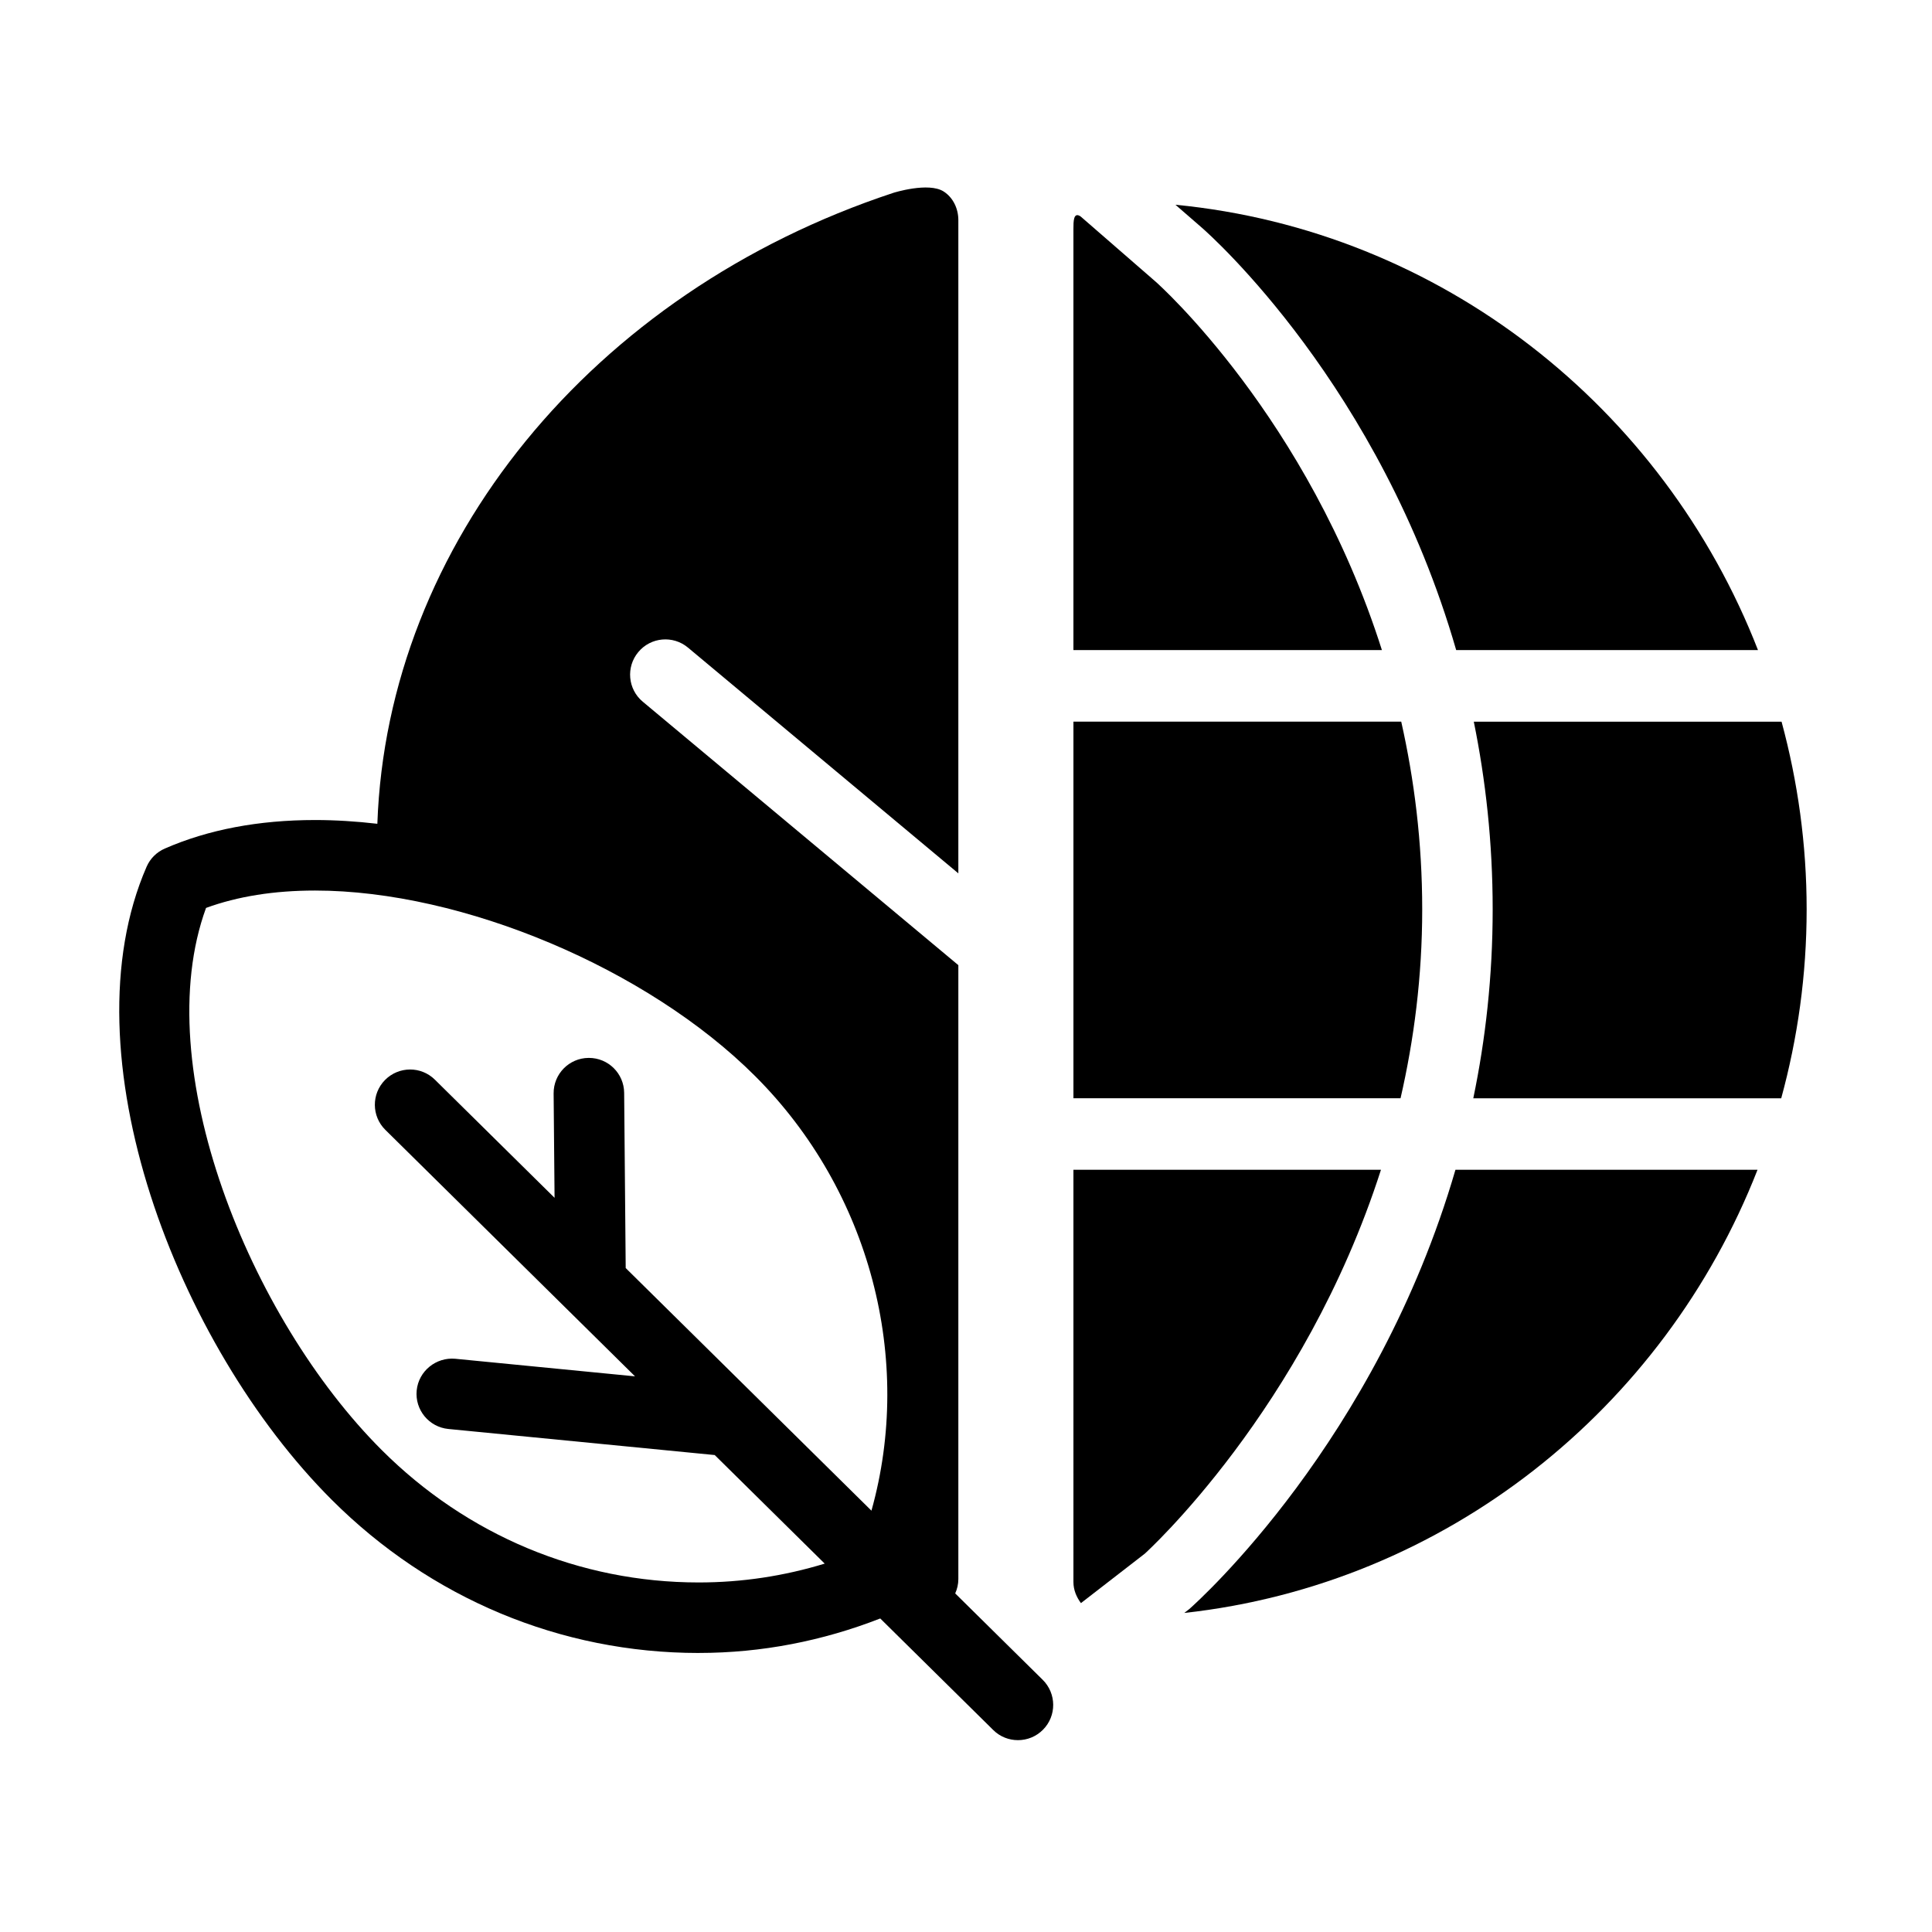
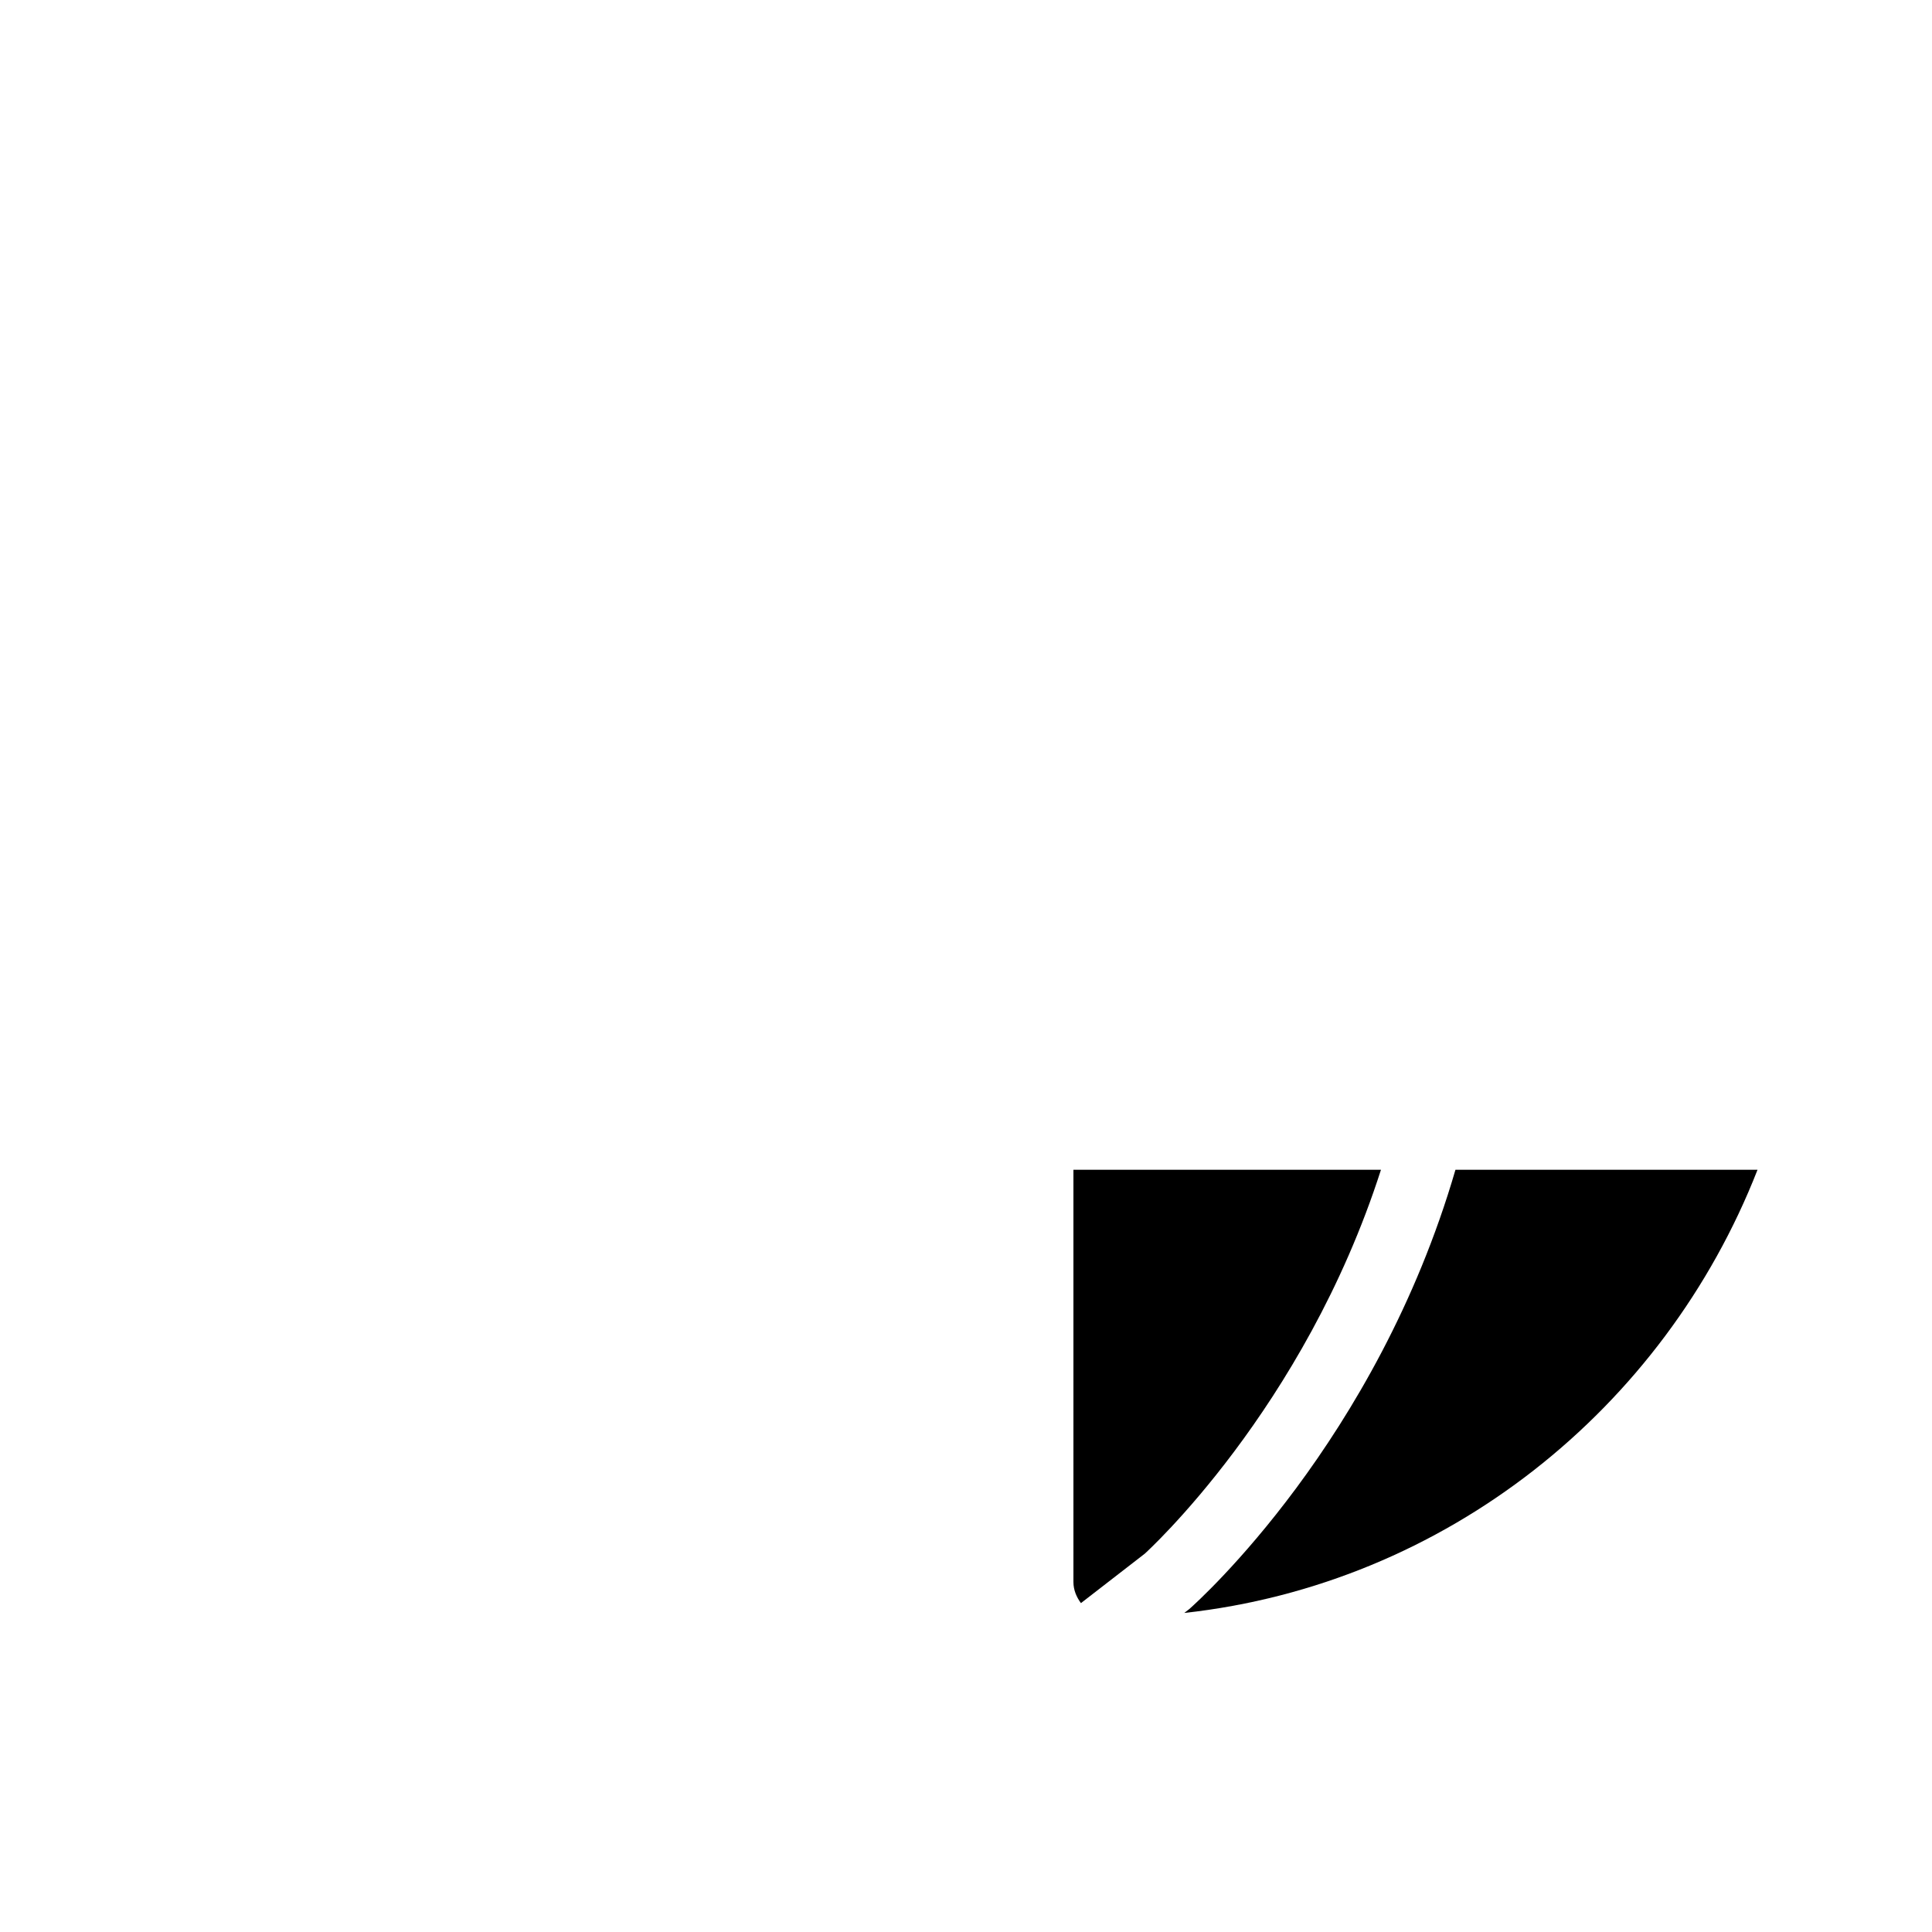
<svg xmlns="http://www.w3.org/2000/svg" fill="#000000" width="800px" height="800px" version="1.1" viewBox="144 144 512 512">
  <g>
-     <path d="m529.9 316.28h79.984c-25.008-64.262-84-111.19-154.38-118.02l7.008 6.09c2.445 2.125 47.242 42.059 67.391 111.93z" />
-     <path d="m450.34 218.72-19.977-17.367c-1.895-1.27-1.895 1.297-1.895 3.359v111.56h81.75c-19.582-61.656-59.344-97.074-59.879-97.551z" />
    <path d="m428.47 563.26c0 2.121 0.82 3.992 1.988 5.582l16.938-13.117c0.203-0.203 42.148-38.117 62.578-101.73h-81.504z" />
    <path d="m529.71 454c-20.906 71.832-67.977 114.16-70.527 116.41l-1.34 1.039c69.238-7.625 127.13-54.059 151.92-117.45z" />
-     <path d="m622.78 385c0-17.223-2.348-33.898-6.648-49.75h-81.562c3.133 15.387 5.004 31.984 5.004 49.75 0 17.801-1.906 34.516-5.137 50.055h81.605c4.363-15.953 6.738-32.711 6.738-50.055z" />
-     <path d="m428.47 435.05h86.688c3.559-15.484 5.742-32.188 5.742-50.055 0-17.867-2.121-34.453-5.559-49.75h-86.871z" />
-     <path d="m329.16 582.05h0.012c16.688 0 32.809-3.18 48.102-9.137l29.941 29.555c1.816 1.805 4.184 2.691 6.555 2.691 2.426 0 4.82-0.93 6.648-2.777 3.621-3.664 3.586-9.578-0.09-13.215l-23.188-22.895c0.52-1.168 0.832-2.43 0.832-3.797v-162.7l-83.637-69.82c-3.957-3.301-4.488-9.191-1.18-13.148 3.289-3.957 9.18-4.508 13.16-1.191l71.656 59.832v-173.12c0-2.996-1.355-5.941-3.871-7.566-4.023-2.602-13.332 0.336-13.332 0.336-0.023 0.012-0.043 0.012-0.066 0.023-79.922 26.41-134.1 93.145-136.7 167.19-5.602-0.648-11.129-0.996-16.508-0.996-14.941 0-28.34 2.543-39.812 7.559-2.164 0.941-3.891 2.656-4.832 4.82-21.562 49.484 7.969 126.69 49.059 167.76 26.188 26.176 60.711 40.602 97.25 40.602zm-130.56-197.44c8.359-3.062 18.059-4.606 28.895-4.606 39.07 0 88.129 20.672 116.63 49.18 30.551 30.527 42.02 75.184 30.816 115.16l-65.125-64.297-0.41-46.434c-0.043-5.137-4.219-9.258-9.344-9.258h-0.09c-5.16 0.043-9.301 4.262-9.258 9.418l0.25 27.66-31.719-31.312c-3.664-3.621-9.578-3.586-13.215 0.09-3.621 3.676-3.586 9.59 0.09 13.215l47.559 46.949c0.203 0.227 0.422 0.434 0.648 0.637l17.961 17.734-47.652-4.66c-5.082-0.453-9.699 3.254-10.211 8.395-0.5 5.137 3.246 9.699 8.383 10.211l70.602 6.91 29.145 28.773c-10.734 3.277-21.895 4.992-33.379 4.992h-0.012c-31.539 0-61.387-12.48-84.043-35.133-35.027-35.004-61.895-101.51-46.52-143.62z" />
  </g>
</svg>